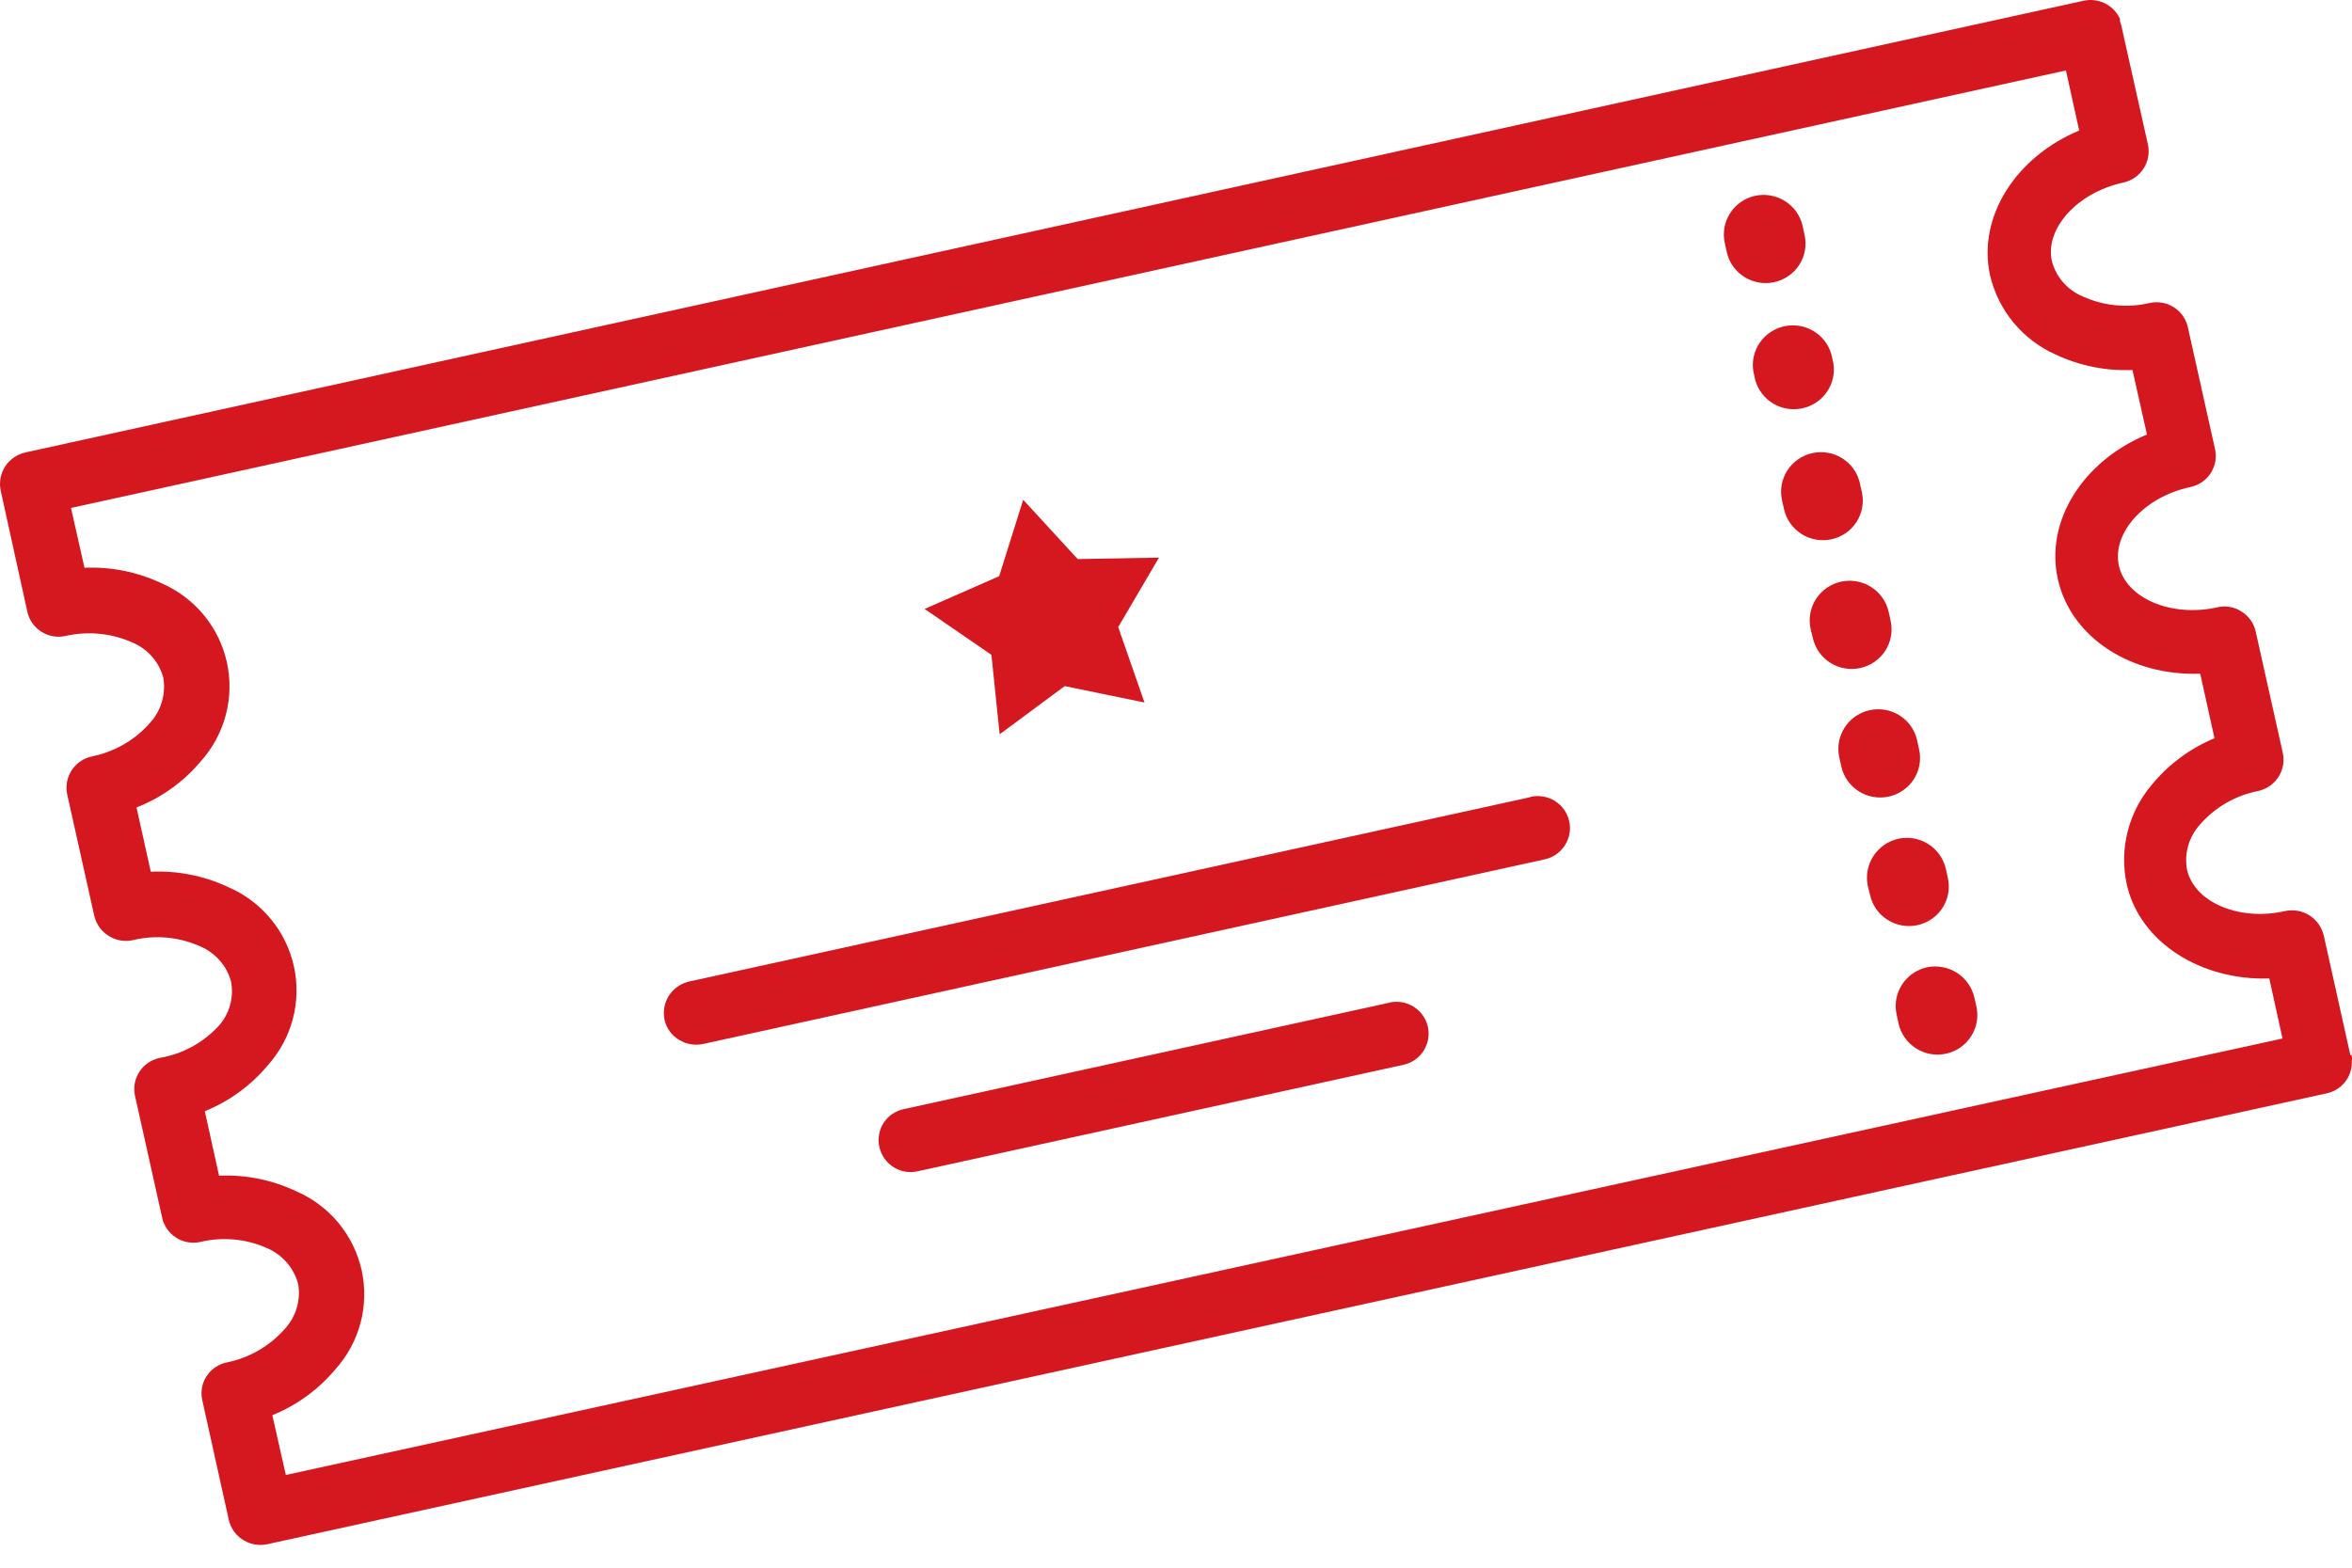
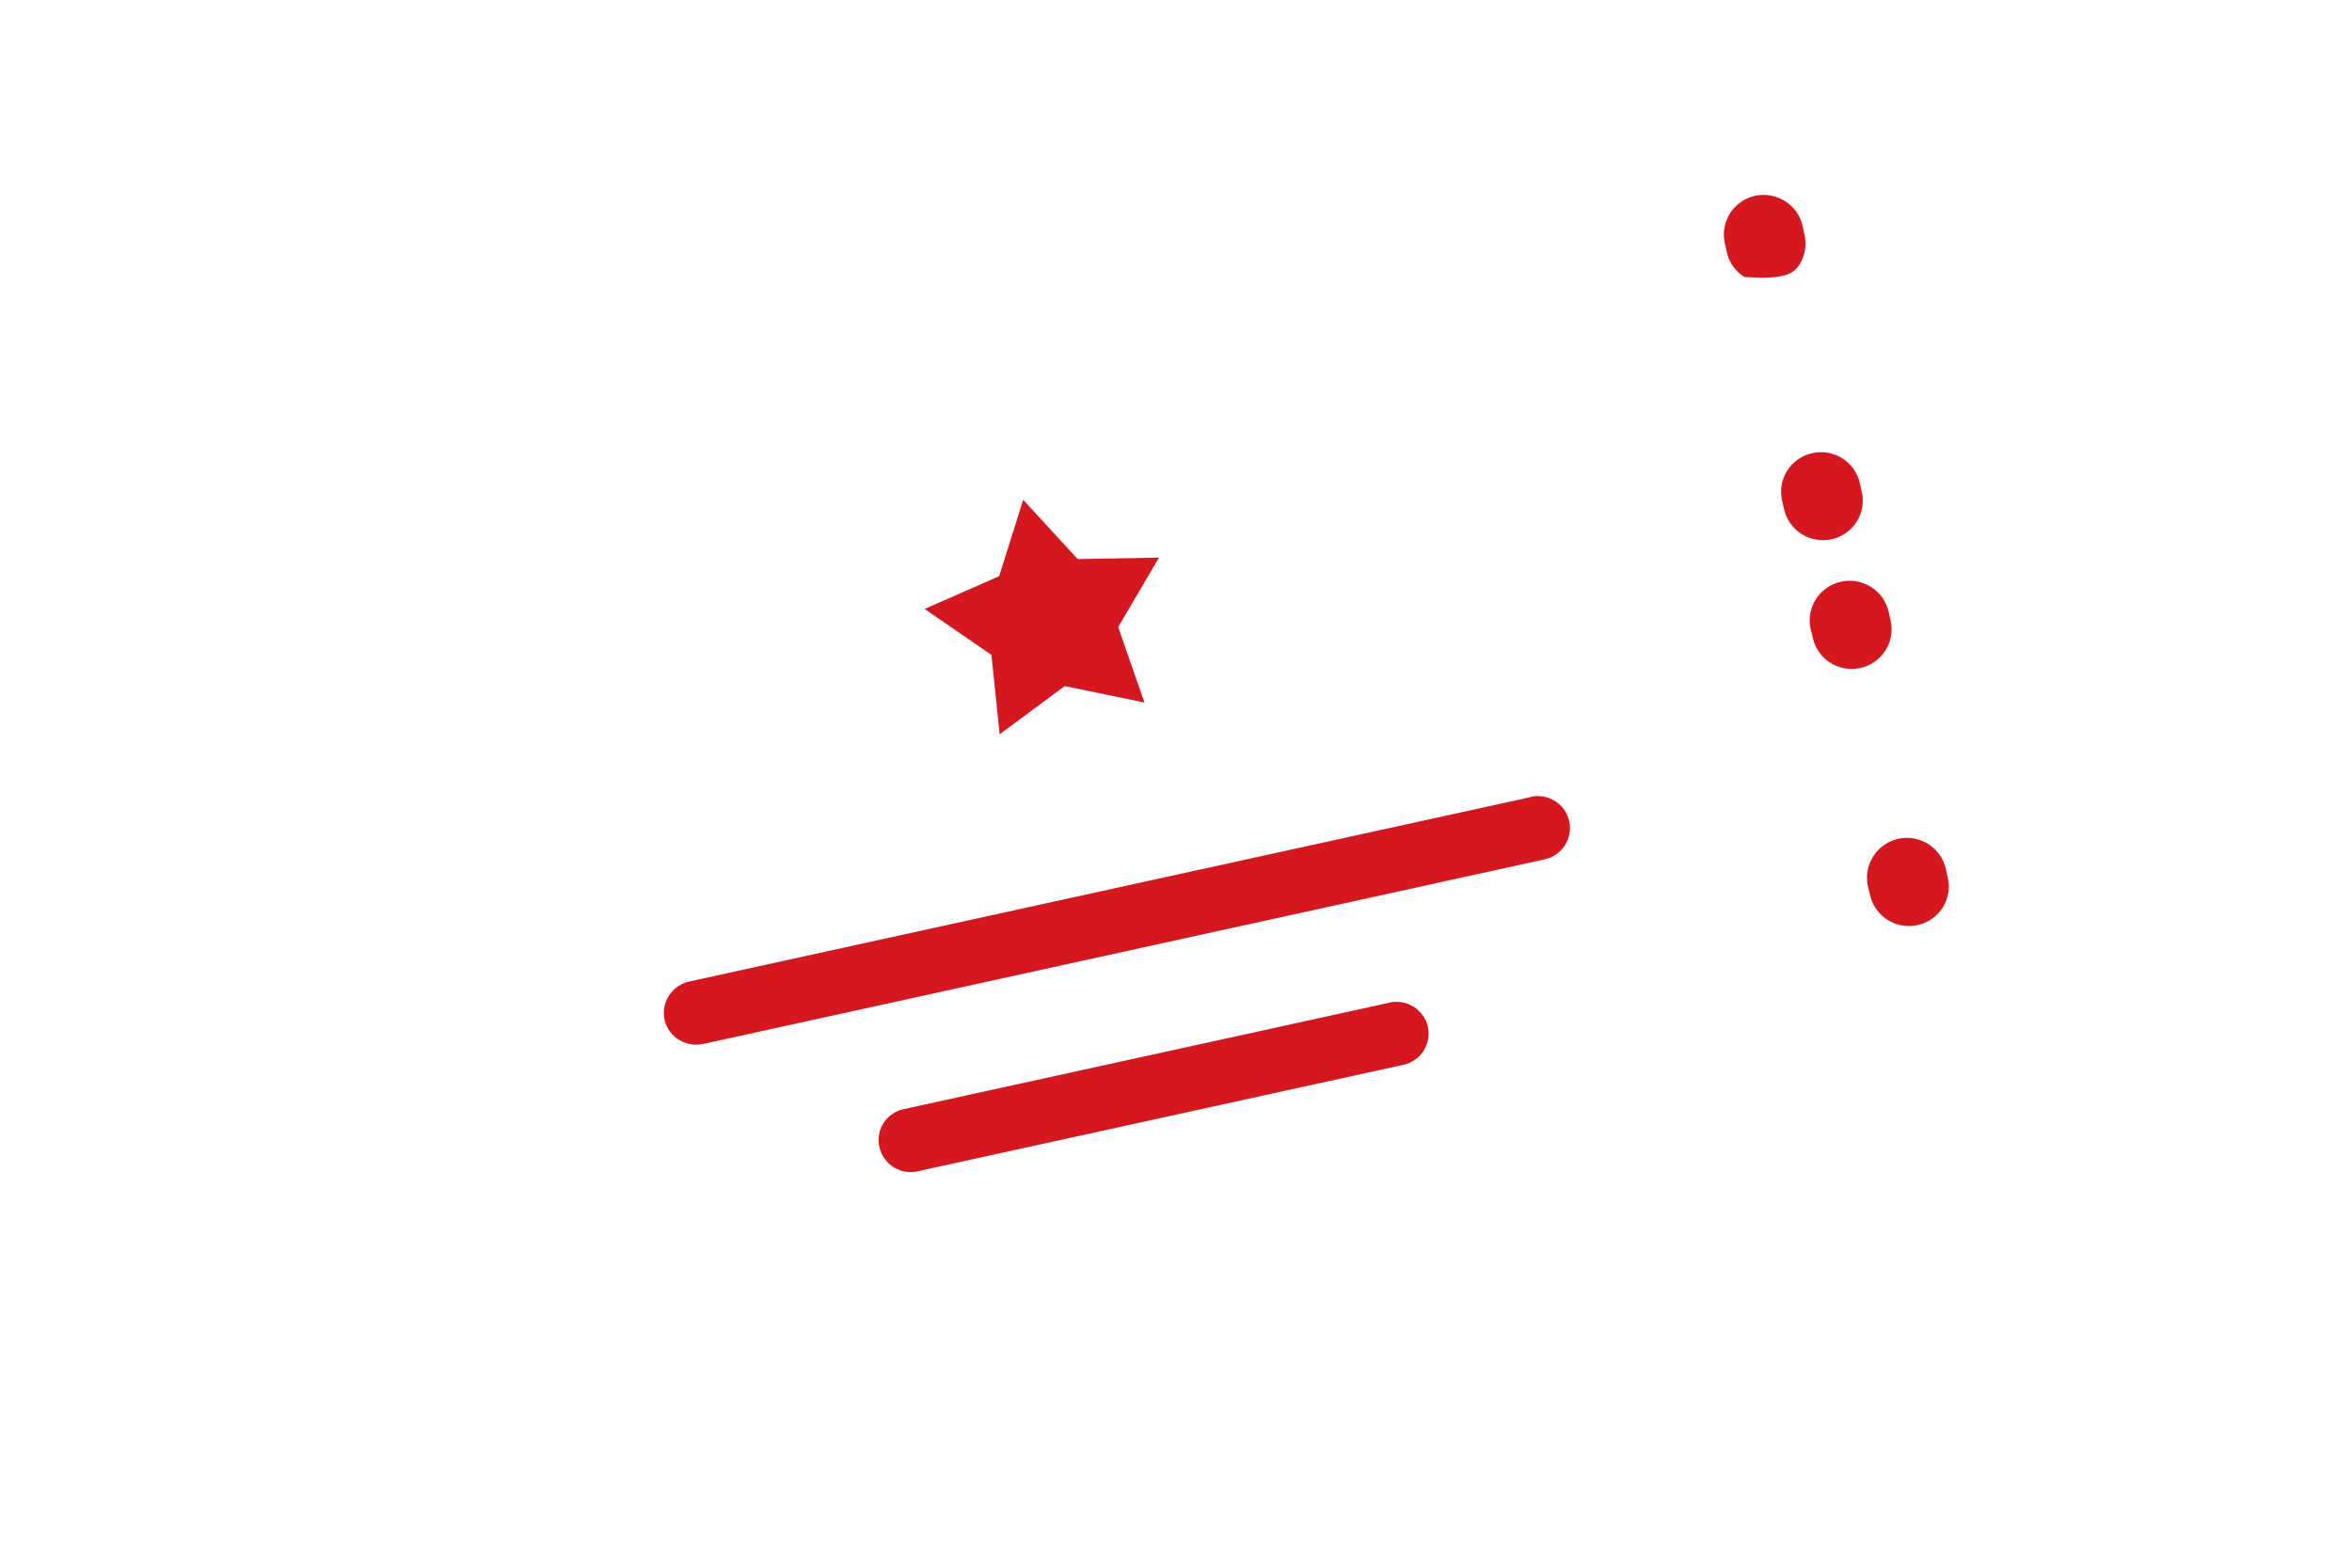
<svg xmlns="http://www.w3.org/2000/svg" width="75" height="50" viewBox="0 0 75 50" fill="none">
-   <path d="M57.544 7.495L57.48 7.202C57.406 6.877 57.205 6.593 56.921 6.414C56.637 6.235 56.293 6.174 55.964 6.245C55.636 6.318 55.35 6.518 55.169 6.8C54.989 7.081 54.927 7.422 54.999 7.749L55.063 8.042C55.136 8.368 55.336 8.652 55.621 8.832C55.905 9.012 56.249 9.072 56.578 8.999C56.907 8.927 57.194 8.728 57.375 8.446C57.556 8.164 57.617 7.822 57.544 7.495Z" fill="#D51820" />
-   <path d="M58.461 11.579L58.397 11.294C58.307 10.985 58.103 10.721 57.824 10.556C57.546 10.391 57.215 10.338 56.898 10.406C56.581 10.475 56.303 10.66 56.119 10.925C55.935 11.19 55.859 11.514 55.908 11.832L55.972 12.125C56.059 12.437 56.264 12.704 56.544 12.871C56.824 13.038 57.158 13.092 57.477 13.022C57.796 12.952 58.076 12.764 58.259 12.495C58.442 12.227 58.514 11.899 58.461 11.579Z" fill="#D51820" />
+   <path d="M57.544 7.495L57.48 7.202C57.406 6.877 57.205 6.593 56.921 6.414C56.637 6.235 56.293 6.174 55.964 6.245C55.636 6.318 55.35 6.518 55.169 6.8C54.989 7.081 54.927 7.422 54.999 7.749L55.063 8.042C55.136 8.368 55.336 8.652 55.621 8.832C56.907 8.927 57.194 8.728 57.375 8.446C57.556 8.164 57.617 7.822 57.544 7.495Z" fill="#D51820" />
  <path d="M59.37 15.695L59.307 15.41C59.271 15.248 59.203 15.095 59.107 14.959C59.012 14.823 58.89 14.708 58.749 14.619C58.608 14.53 58.451 14.469 58.287 14.441C58.122 14.412 57.954 14.416 57.791 14.452C57.628 14.488 57.473 14.555 57.337 14.65C57.2 14.745 57.083 14.866 56.993 15.005C56.904 15.145 56.843 15.301 56.814 15.464C56.785 15.627 56.789 15.794 56.825 15.956L56.889 16.241C56.925 16.403 56.993 16.556 57.089 16.691C57.185 16.827 57.307 16.942 57.447 17.032C57.588 17.12 57.745 17.181 57.909 17.21C58.074 17.238 58.242 17.235 58.405 17.199C58.568 17.163 58.722 17.096 58.859 17.001C58.996 16.906 59.112 16.785 59.202 16.645C59.291 16.506 59.352 16.35 59.381 16.187C59.41 16.024 59.407 15.857 59.37 15.695Z" fill="#D51820" />
  <path d="M60.288 19.802L60.224 19.509C60.15 19.183 59.949 18.9 59.665 18.721C59.381 18.541 59.037 18.48 58.708 18.551C58.378 18.623 58.091 18.822 57.908 19.104C57.726 19.386 57.664 19.728 57.735 20.055L57.807 20.348C57.88 20.675 58.08 20.959 58.364 21.139C58.649 21.318 58.993 21.378 59.322 21.306C59.651 21.233 59.938 21.034 60.119 20.752C60.3 20.47 60.361 20.128 60.288 19.802Z" fill="#D51820" />
-   <path d="M61.196 23.902L61.132 23.609C61.059 23.282 60.859 22.998 60.574 22.818C60.29 22.639 59.946 22.579 59.617 22.651C59.288 22.724 59.001 22.923 58.82 23.205C58.639 23.487 58.578 23.829 58.651 24.155L58.715 24.448C58.788 24.774 58.989 25.059 59.273 25.238C59.557 25.418 59.902 25.478 60.231 25.406C60.56 25.333 60.846 25.134 61.028 24.852C61.209 24.57 61.269 24.228 61.196 23.902Z" fill="#D51820" />
  <path d="M62.113 28.002L62.05 27.717C61.977 27.39 61.777 27.104 61.493 26.923C61.209 26.742 60.864 26.68 60.534 26.751C60.205 26.825 59.919 27.024 59.737 27.305C59.555 27.587 59.491 27.928 59.56 28.255L59.632 28.548C59.705 28.875 59.906 29.159 60.19 29.338C60.474 29.518 60.819 29.578 61.148 29.506C61.477 29.433 61.764 29.234 61.945 28.952C62.126 28.67 62.186 28.328 62.113 28.002Z" fill="#D51820" />
-   <path d="M62.959 31.817C62.885 31.491 62.684 31.207 62.401 31.026C62.117 30.846 61.773 30.783 61.444 30.851C61.115 30.925 60.83 31.125 60.649 31.406C60.468 31.688 60.407 32.029 60.478 32.355L60.542 32.648C60.578 32.81 60.646 32.963 60.742 33.098C60.838 33.234 60.959 33.349 61.1 33.438C61.241 33.527 61.398 33.588 61.562 33.617C61.727 33.645 61.895 33.642 62.058 33.606C62.221 33.57 62.375 33.503 62.512 33.408C62.648 33.313 62.765 33.192 62.855 33.052C62.944 32.913 63.005 32.757 63.034 32.594C63.063 32.431 63.059 32.264 63.023 32.102L62.959 31.817Z" fill="#D51820" />
  <path d="M31.877 23.419L33.951 21.883L36.495 22.406L35.657 20L36.958 17.784L34.365 17.831L32.627 15.94L31.861 18.377L29.484 19.422L31.614 20.886L31.877 23.419Z" fill="#D51820" />
  <path d="M48.81 25.422L21.988 31.302C21.72 31.359 21.485 31.52 21.335 31.748C21.186 31.977 21.134 32.255 21.19 32.521C21.22 32.659 21.278 32.788 21.362 32.902C21.446 33.015 21.553 33.109 21.677 33.178C21.9 33.309 22.165 33.351 22.419 33.297L49.257 27.408C49.389 27.379 49.514 27.325 49.624 27.248C49.735 27.171 49.829 27.073 49.902 26.96C49.975 26.846 50.024 26.72 50.047 26.588C50.071 26.456 50.068 26.32 50.038 26.19C50.009 26.059 49.954 25.935 49.877 25.825C49.799 25.715 49.7 25.621 49.586 25.549C49.472 25.477 49.345 25.428 49.212 25.405C49.079 25.382 48.942 25.385 48.81 25.414V25.422Z" fill="#D51820" />
  <path d="M44.327 31.975L28.839 35.37C28.705 35.395 28.578 35.447 28.465 35.522C28.352 35.597 28.255 35.694 28.181 35.807C28.106 35.92 28.055 36.047 28.032 36.18C28.008 36.313 28.011 36.449 28.041 36.581C28.071 36.719 28.13 36.85 28.214 36.964C28.298 37.079 28.404 37.175 28.527 37.246C28.749 37.374 29.011 37.414 29.261 37.357L44.75 33.961C45.016 33.904 45.247 33.744 45.394 33.517C45.54 33.289 45.59 33.014 45.532 32.75C45.474 32.487 45.312 32.257 45.083 32.112C44.855 31.966 44.577 31.917 44.311 31.975H44.327Z" fill="#D51820" />
-   <path d="M74.946 33.644L74.1 29.837C74.037 29.574 73.874 29.344 73.646 29.196C73.529 29.122 73.398 29.072 73.261 29.049C73.124 29.026 72.984 29.03 72.848 29.061C71.397 29.386 69.969 28.777 69.738 27.732C69.692 27.477 69.706 27.216 69.778 26.968C69.85 26.72 69.978 26.491 70.153 26.299C70.629 25.749 71.278 25.373 71.995 25.231C72.128 25.204 72.255 25.15 72.368 25.074C72.48 24.998 72.576 24.9 72.65 24.787C72.725 24.674 72.775 24.547 72.8 24.414C72.824 24.281 72.822 24.144 72.793 24.012L71.931 20.15C71.903 20.019 71.85 19.895 71.773 19.785C71.696 19.674 71.598 19.581 71.484 19.509C71.369 19.432 71.238 19.38 71.1 19.357C70.963 19.334 70.822 19.34 70.687 19.374C69.227 19.691 67.8 19.081 67.568 18.045C67.337 17.008 68.366 15.852 69.834 15.536C69.968 15.509 70.095 15.457 70.208 15.381C70.321 15.305 70.418 15.207 70.492 15.094C70.566 14.98 70.617 14.853 70.641 14.719C70.665 14.586 70.661 14.449 70.631 14.317L69.77 10.455C69.743 10.322 69.69 10.197 69.614 10.085C69.538 9.974 69.441 9.878 69.327 9.805C69.213 9.731 69.086 9.68 68.953 9.656C68.819 9.632 68.682 9.634 68.549 9.663C67.836 9.831 67.087 9.759 66.42 9.457C66.179 9.358 65.965 9.205 65.793 9.01C65.622 8.815 65.498 8.584 65.431 8.334C65.2 7.297 66.228 6.149 67.696 5.825C67.829 5.797 67.955 5.744 68.067 5.669C68.178 5.593 68.274 5.496 68.348 5.384C68.422 5.271 68.473 5.145 68.498 5.013C68.523 4.881 68.522 4.745 68.494 4.614L67.64 0.799C67.629 0.756 67.616 0.714 67.6 0.672V0.601C67.503 0.388 67.336 0.214 67.125 0.109C66.915 0.004 66.674 -0.026 66.444 0.023L0.82 14.428C0.552 14.485 0.317 14.645 0.167 14.873C0.018 15.102 -0.034 15.38 0.022 15.646L0.868 19.493C0.894 19.625 0.947 19.751 1.023 19.862C1.099 19.974 1.197 20.069 1.31 20.143C1.424 20.217 1.551 20.267 1.685 20.291C1.818 20.316 1.956 20.313 2.088 20.284C2.802 20.121 3.549 20.193 4.218 20.49C4.458 20.59 4.673 20.743 4.844 20.938C5.016 21.133 5.14 21.364 5.207 21.614C5.251 21.87 5.235 22.133 5.162 22.382C5.089 22.632 4.96 22.862 4.784 23.054C4.305 23.602 3.657 23.977 2.942 24.123C2.808 24.15 2.681 24.203 2.569 24.28C2.456 24.356 2.36 24.453 2.286 24.567C2.212 24.68 2.161 24.807 2.137 24.94C2.112 25.073 2.115 25.21 2.144 25.342L3.005 29.204C3.035 29.335 3.09 29.459 3.168 29.57C3.246 29.68 3.345 29.773 3.46 29.845C3.576 29.921 3.707 29.972 3.845 29.995C3.982 30.018 4.122 30.013 4.257 29.98C4.971 29.812 5.72 29.884 6.387 30.185C6.626 30.286 6.838 30.44 7.008 30.635C7.178 30.829 7.301 31.06 7.368 31.309C7.416 31.564 7.404 31.826 7.332 32.074C7.26 32.323 7.13 32.551 6.953 32.742C6.463 33.266 5.813 33.616 5.103 33.739C4.97 33.765 4.843 33.818 4.731 33.893C4.618 33.969 4.522 34.066 4.448 34.178C4.374 34.291 4.323 34.417 4.298 34.55C4.274 34.682 4.276 34.818 4.305 34.95L5.167 38.82C5.193 38.952 5.246 39.078 5.322 39.189C5.398 39.301 5.496 39.396 5.609 39.47C5.723 39.544 5.85 39.594 5.984 39.618C6.117 39.643 6.254 39.64 6.387 39.611C7.099 39.441 7.849 39.51 8.517 39.809C8.757 39.912 8.971 40.067 9.142 40.263C9.313 40.459 9.437 40.691 9.505 40.941C9.551 41.196 9.537 41.457 9.465 41.705C9.394 41.953 9.265 42.182 9.091 42.374C8.612 42.923 7.965 43.302 7.248 43.45C7.115 43.475 6.988 43.527 6.875 43.602C6.762 43.677 6.665 43.774 6.59 43.887C6.516 44 6.465 44.127 6.441 44.26C6.417 44.393 6.421 44.529 6.451 44.661L7.296 48.476C7.327 48.613 7.386 48.742 7.469 48.855C7.553 48.968 7.66 49.063 7.783 49.133C8.006 49.264 8.271 49.306 8.524 49.251L74.196 34.871C74.426 34.821 74.631 34.694 74.777 34.51C74.922 34.327 74.999 34.099 74.994 33.866C75.002 33.797 75.002 33.728 74.994 33.66L74.946 33.644ZM9.115 47.043L8.684 45.136C9.469 44.818 10.162 44.313 10.702 43.664C11.082 43.24 11.355 42.732 11.499 42.183C11.643 41.634 11.653 41.059 11.53 40.505C11.406 39.951 11.151 39.434 10.787 38.996C10.422 38.559 9.959 38.214 9.434 37.989C8.67 37.629 7.83 37.46 6.985 37.498L6.531 35.441C7.312 35.124 8.002 34.621 8.54 33.976C8.921 33.552 9.194 33.045 9.339 32.495C9.483 31.946 9.494 31.37 9.371 30.816C9.248 30.262 8.995 29.744 8.631 29.306C8.268 28.867 7.805 28.52 7.28 28.294C6.509 27.931 5.66 27.763 4.808 27.803L4.353 25.753C5.15 25.441 5.855 24.935 6.403 24.281C6.783 23.857 7.057 23.349 7.201 22.8C7.346 22.251 7.357 21.675 7.234 21.121C7.111 20.566 6.857 20.049 6.494 19.61C6.13 19.172 5.667 18.825 5.143 18.599C4.379 18.24 3.539 18.071 2.694 18.108L2.264 16.201L65.878 2.247L66.3 4.163C64.275 5.009 63.046 6.925 63.461 8.793C63.592 9.343 63.848 9.856 64.21 10.293C64.573 10.729 65.031 11.077 65.551 11.309C66.314 11.668 67.155 11.837 67.999 11.8L68.462 13.858C66.436 14.697 65.2 16.612 65.622 18.48C66.045 20.348 67.967 21.567 70.16 21.487L70.615 23.545C69.835 23.87 69.147 24.381 68.613 25.033C68.246 25.466 67.983 25.976 67.845 26.524C67.707 27.073 67.697 27.646 67.816 28.199C68.23 30.067 70.208 31.285 72.362 31.206L72.784 33.122L9.115 47.043Z" fill="#D51820" />
</svg>